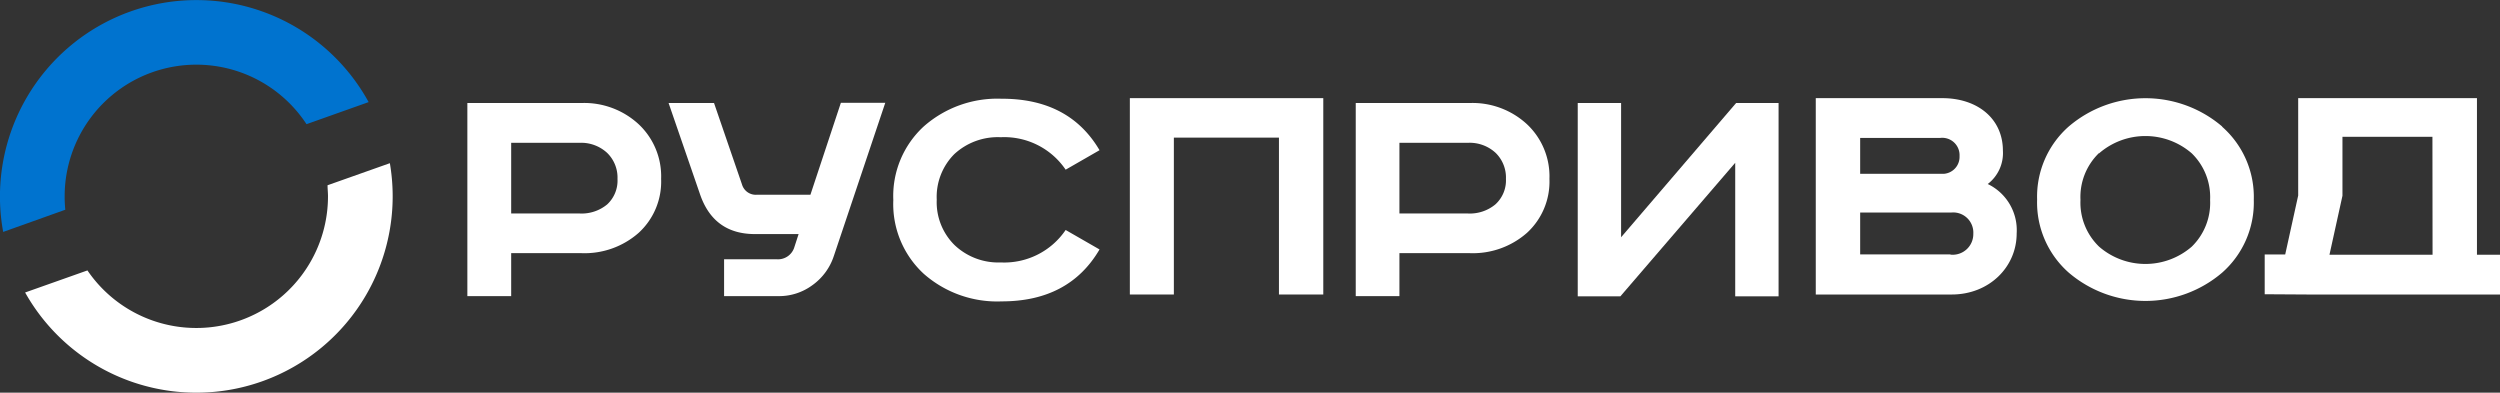
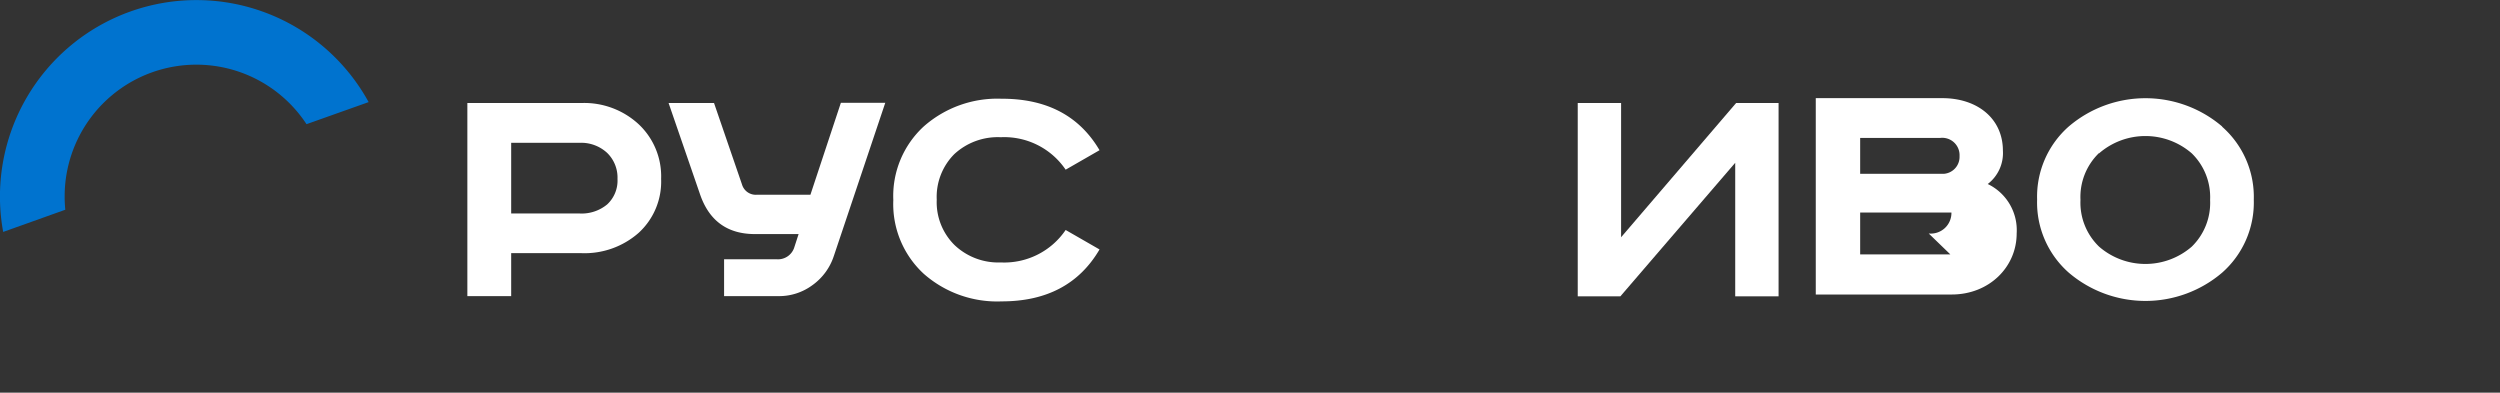
<svg xmlns="http://www.w3.org/2000/svg" viewBox="0 0 385.14 60.49">
  <rect x="0" y="0" width="385.14" height="60.49" fill="#333333" stroke="none" />
  <defs>
    <style>.cls-1{fill:#fff;}.cls-2{fill:#0073cf;}</style>
  </defs>
  <title>white</title>
  <g id="Layer_2" data-name="Layer 2">
    <g id="Layer_1-2" data-name="Layer 1">
-       <polygon class="cls-1" points="174.06 45.37 180.84 45.37 180.84 21.2 197.03 21.2 197.03 45.37 203.86 45.37 203.86 15.12 174.06 15.12 174.06 45.37" />
-       <path class="cls-1" d="M300.46,39.19H286.57V32.74h14.06A3.1,3.1,0,0,1,304,36a3.18,3.18,0,0,1-3.5,3.23M286.57,21.25h12.31a2.67,2.67,0,0,1,3,2.79,2.62,2.62,0,0,1-2.46,2.74H286.57Zm19.64,7.11a6,6,0,0,0,2.35-5.14c0-4.92-3.88-8.1-9.35-8.1H279.73V45.37h20.95c5.74,0,10-4.21,10-9.41a7.89,7.89,0,0,0-4.43-7.6" />
-       <path class="cls-1" d="M374.75,39.24H358.87l2-9.08V21.08h13.86Zm-19.42,6.13h29.81V39.24h-3.55V15.12H354.05v15l-2,9.08h-3.16v6.13" />
-       <path class="cls-1" d="M50.46,28.54c0,.56.07,1.13.07,1.71A20.29,20.29,0,0,1,13.47,41.66l-9.6,3.4A30.25,30.25,0,0,0,60.06,25.14Z" />
+       <path class="cls-1" d="M300.46,39.19H286.57V32.74h14.06a3.18,3.18,0,0,1-3.5,3.23M286.57,21.25h12.31a2.67,2.67,0,0,1,3,2.79,2.62,2.62,0,0,1-2.46,2.74H286.57Zm19.64,7.11a6,6,0,0,0,2.35-5.14c0-4.92-3.88-8.1-9.35-8.1H279.73V45.37h20.95c5.74,0,10-4.21,10-9.41a7.89,7.89,0,0,0-4.43-7.6" />
      <path class="cls-2" d="M10.06,32.31a20.59,20.59,0,0,1-.1-2.06A20.29,20.29,0,0,1,47.22,19.13l9.57-3.4a30.26,30.26,0,0,0-56.3,20Z" />
      <path class="cls-1" d="M72,15.87H89.57a12.36,12.36,0,0,1,8.81,3.26,11,11,0,0,1,3.47,8.43,10.69,10.69,0,0,1-3.47,8.32A12.6,12.6,0,0,1,89.57,39H78.75v6.62H72ZM78.75,22V32.89H89.31a6.16,6.16,0,0,0,4.23-1.4,5,5,0,0,0,1.59-3.93,5.31,5.31,0,0,0-1.59-4A5.89,5.89,0,0,0,89.31,22Z" />
      <path class="cls-1" d="M103,15.87H110l4.31,12.55A2.21,2.21,0,0,0,116.61,30h8.24l4.69-14.16h6.84l-7.92,23.59a8.93,8.93,0,0,1-3.26,4.47,8.64,8.64,0,0,1-5.25,1.72h-8.4V39.94h8.08a2.63,2.63,0,0,0,2.75-1.88l.65-2h-6.73q-6.36,0-8.46-6.14Z" />
      <path class="cls-1" d="M169.39,23.14l-5.22,3a11.43,11.43,0,0,0-10-5A9.85,9.85,0,0,0,147,23.76a9.34,9.34,0,0,0-2.69,7,9.28,9.28,0,0,0,2.75,7,9.78,9.78,0,0,0,7.11,2.67,11.43,11.43,0,0,0,10-5l5.22,3q-4.68,8-15.08,8a17.1,17.1,0,0,1-12-4.25,14.6,14.6,0,0,1-4.69-11.36,14.56,14.56,0,0,1,4.71-11.36,17.13,17.13,0,0,1,11.93-4.25Q164.7,15.17,169.39,23.14Z" />
-       <path class="cls-1" d="M208.86,15.87h17.56a12.36,12.36,0,0,1,8.81,3.26,11,11,0,0,1,3.47,8.43,10.7,10.7,0,0,1-3.47,8.32A12.61,12.61,0,0,1,226.42,39H215.59v6.62h-6.73ZM215.59,22V32.89h10.55a6.16,6.16,0,0,0,4.23-1.4A5,5,0,0,0,232,27.55a5.31,5.31,0,0,0-1.59-4A5.89,5.89,0,0,0,226.15,22Z" />
      <path class="cls-1" d="M243.06,15.87h6.68V36.55l17.72-20.68H274V45.65h-6.68V25.08L249.63,45.65h-6.57Z" />
      <path class="cls-1" d="M342.34,19.53a14.41,14.41,0,0,1,4.87,11.25A14.41,14.41,0,0,1,342.34,42a18.2,18.2,0,0,1-23.64,0,14.41,14.41,0,0,1-4.87-11.26,14.41,14.41,0,0,1,4.87-11.25,18.2,18.2,0,0,1,23.64,0Zm-19,4.07a9.41,9.41,0,0,0-2.83,7.19A9.41,9.41,0,0,0,323.38,38a10.89,10.89,0,0,0,14.27,0,9.41,9.41,0,0,0,2.83-7.19,9.41,9.41,0,0,0-2.83-7.19,10.89,10.89,0,0,0-14.27,0Z" />
    </g>
  </g>
</svg>